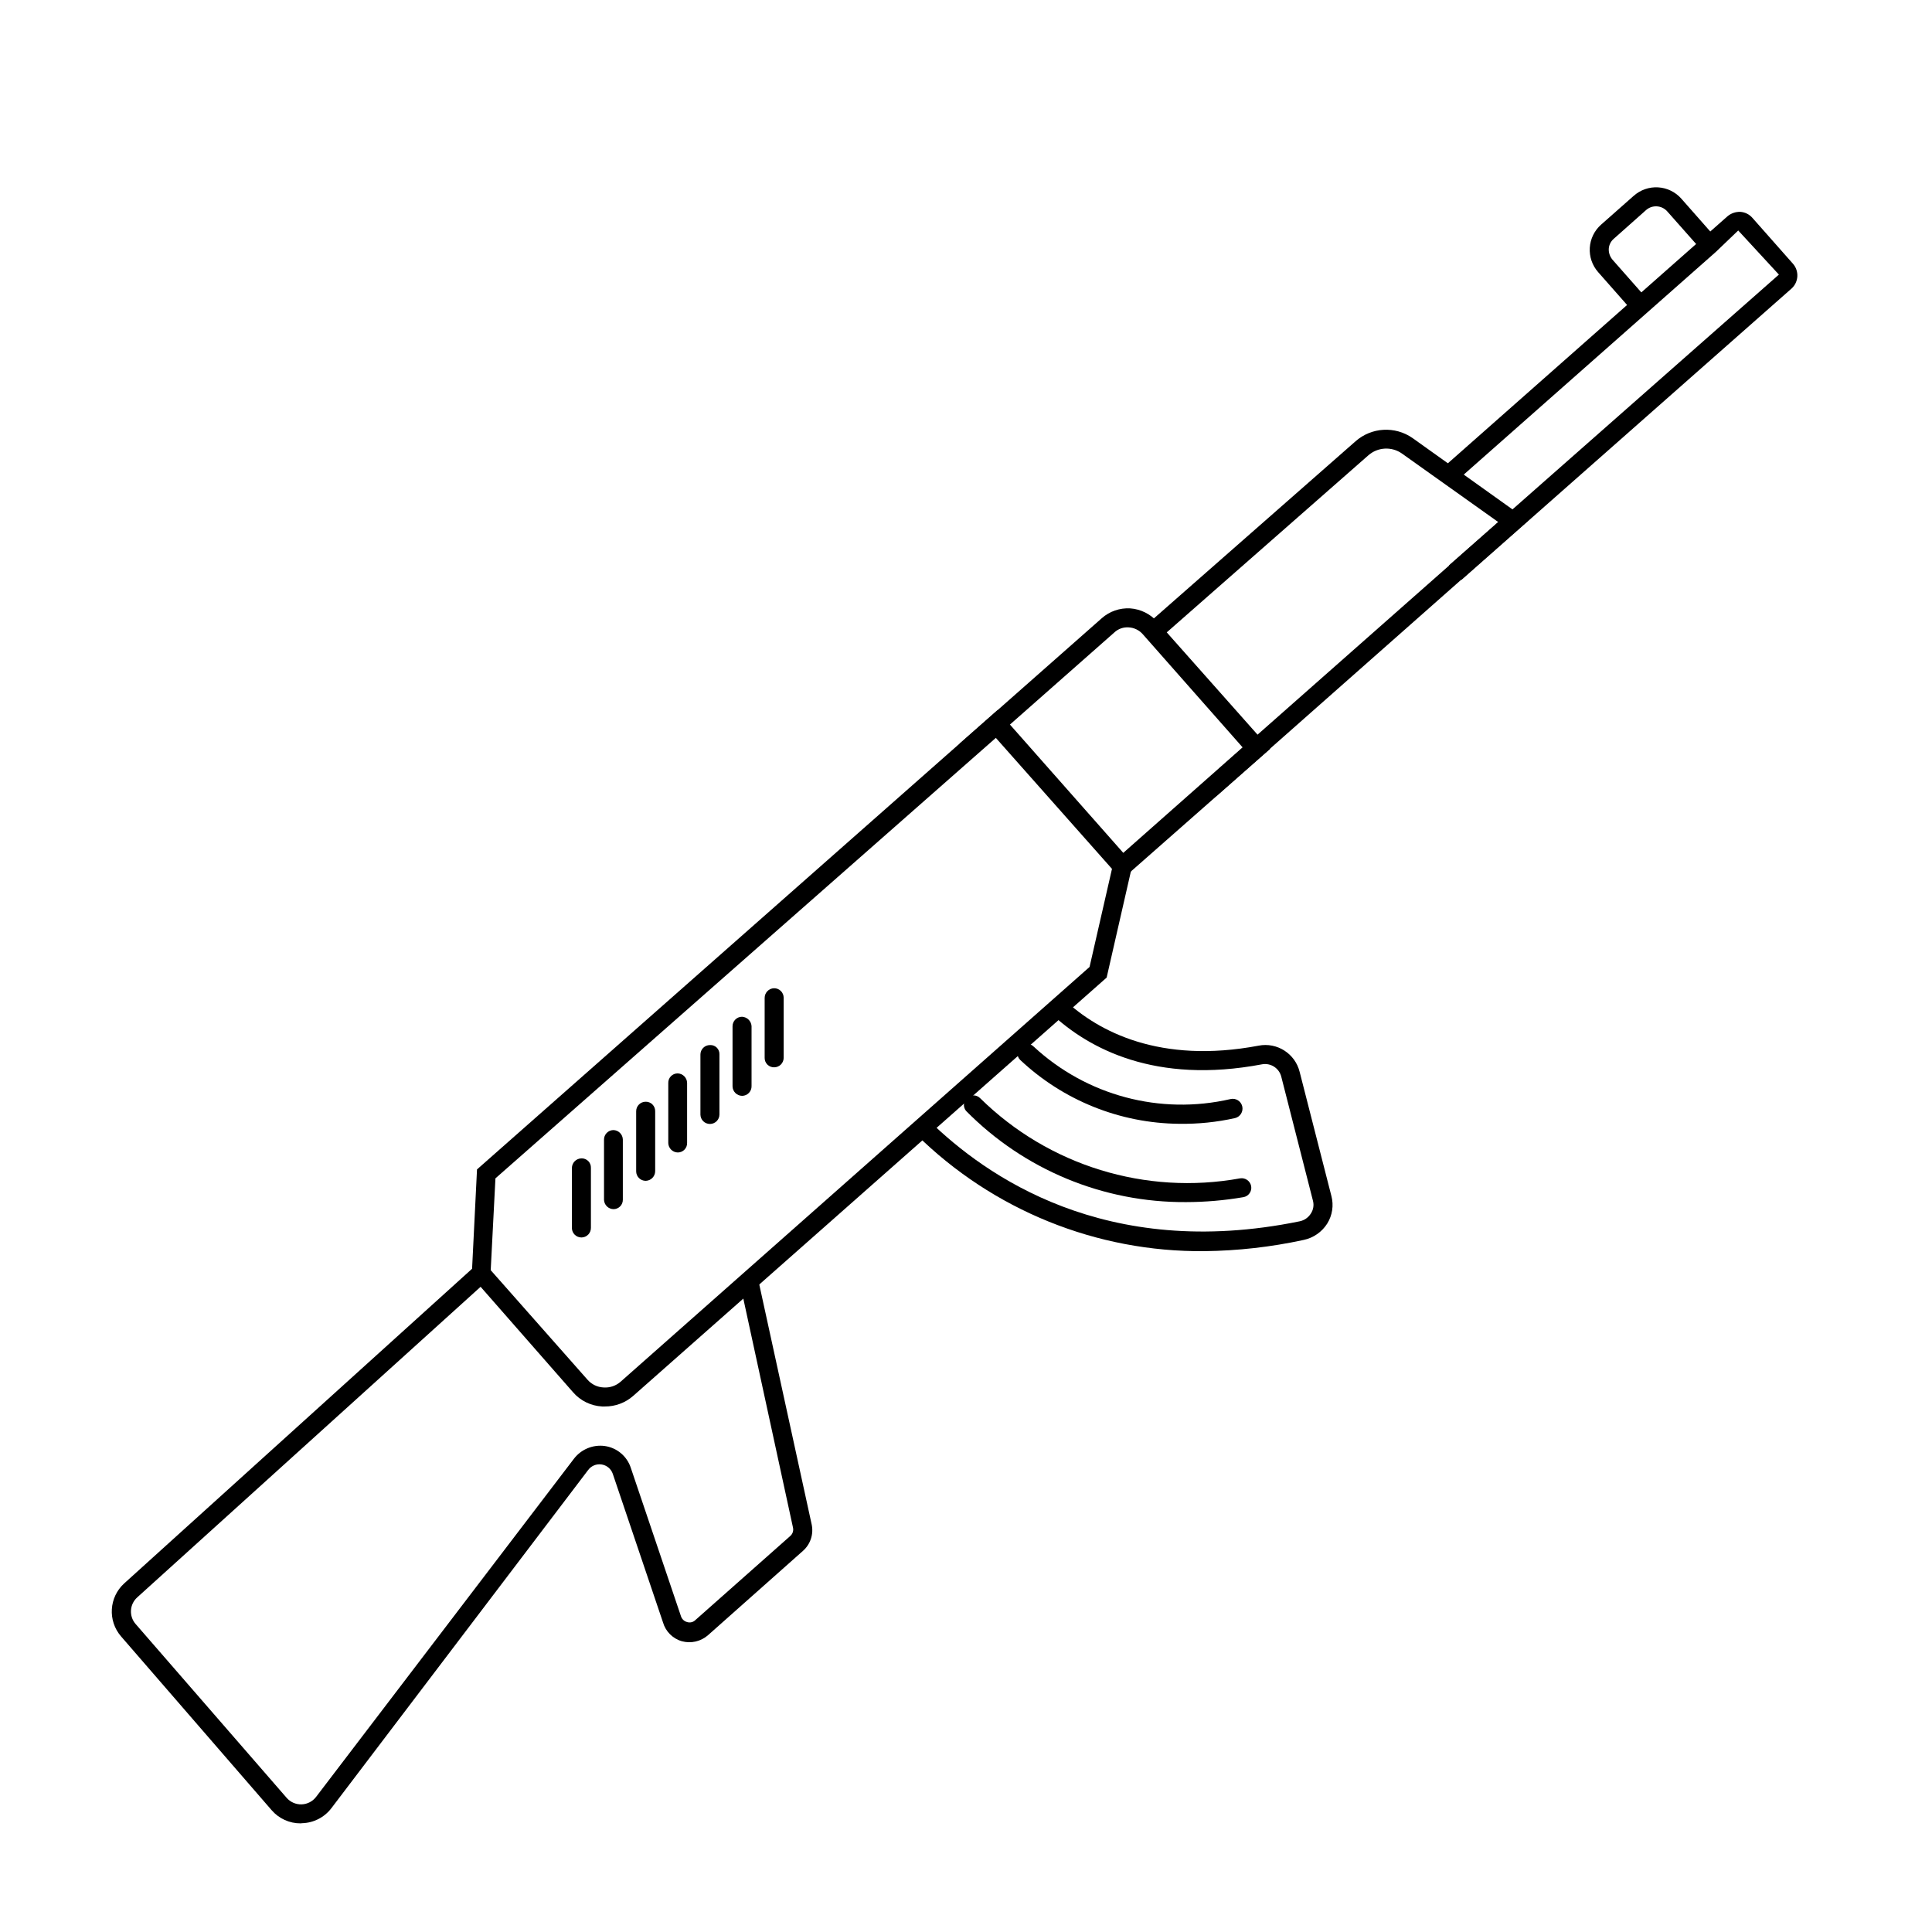
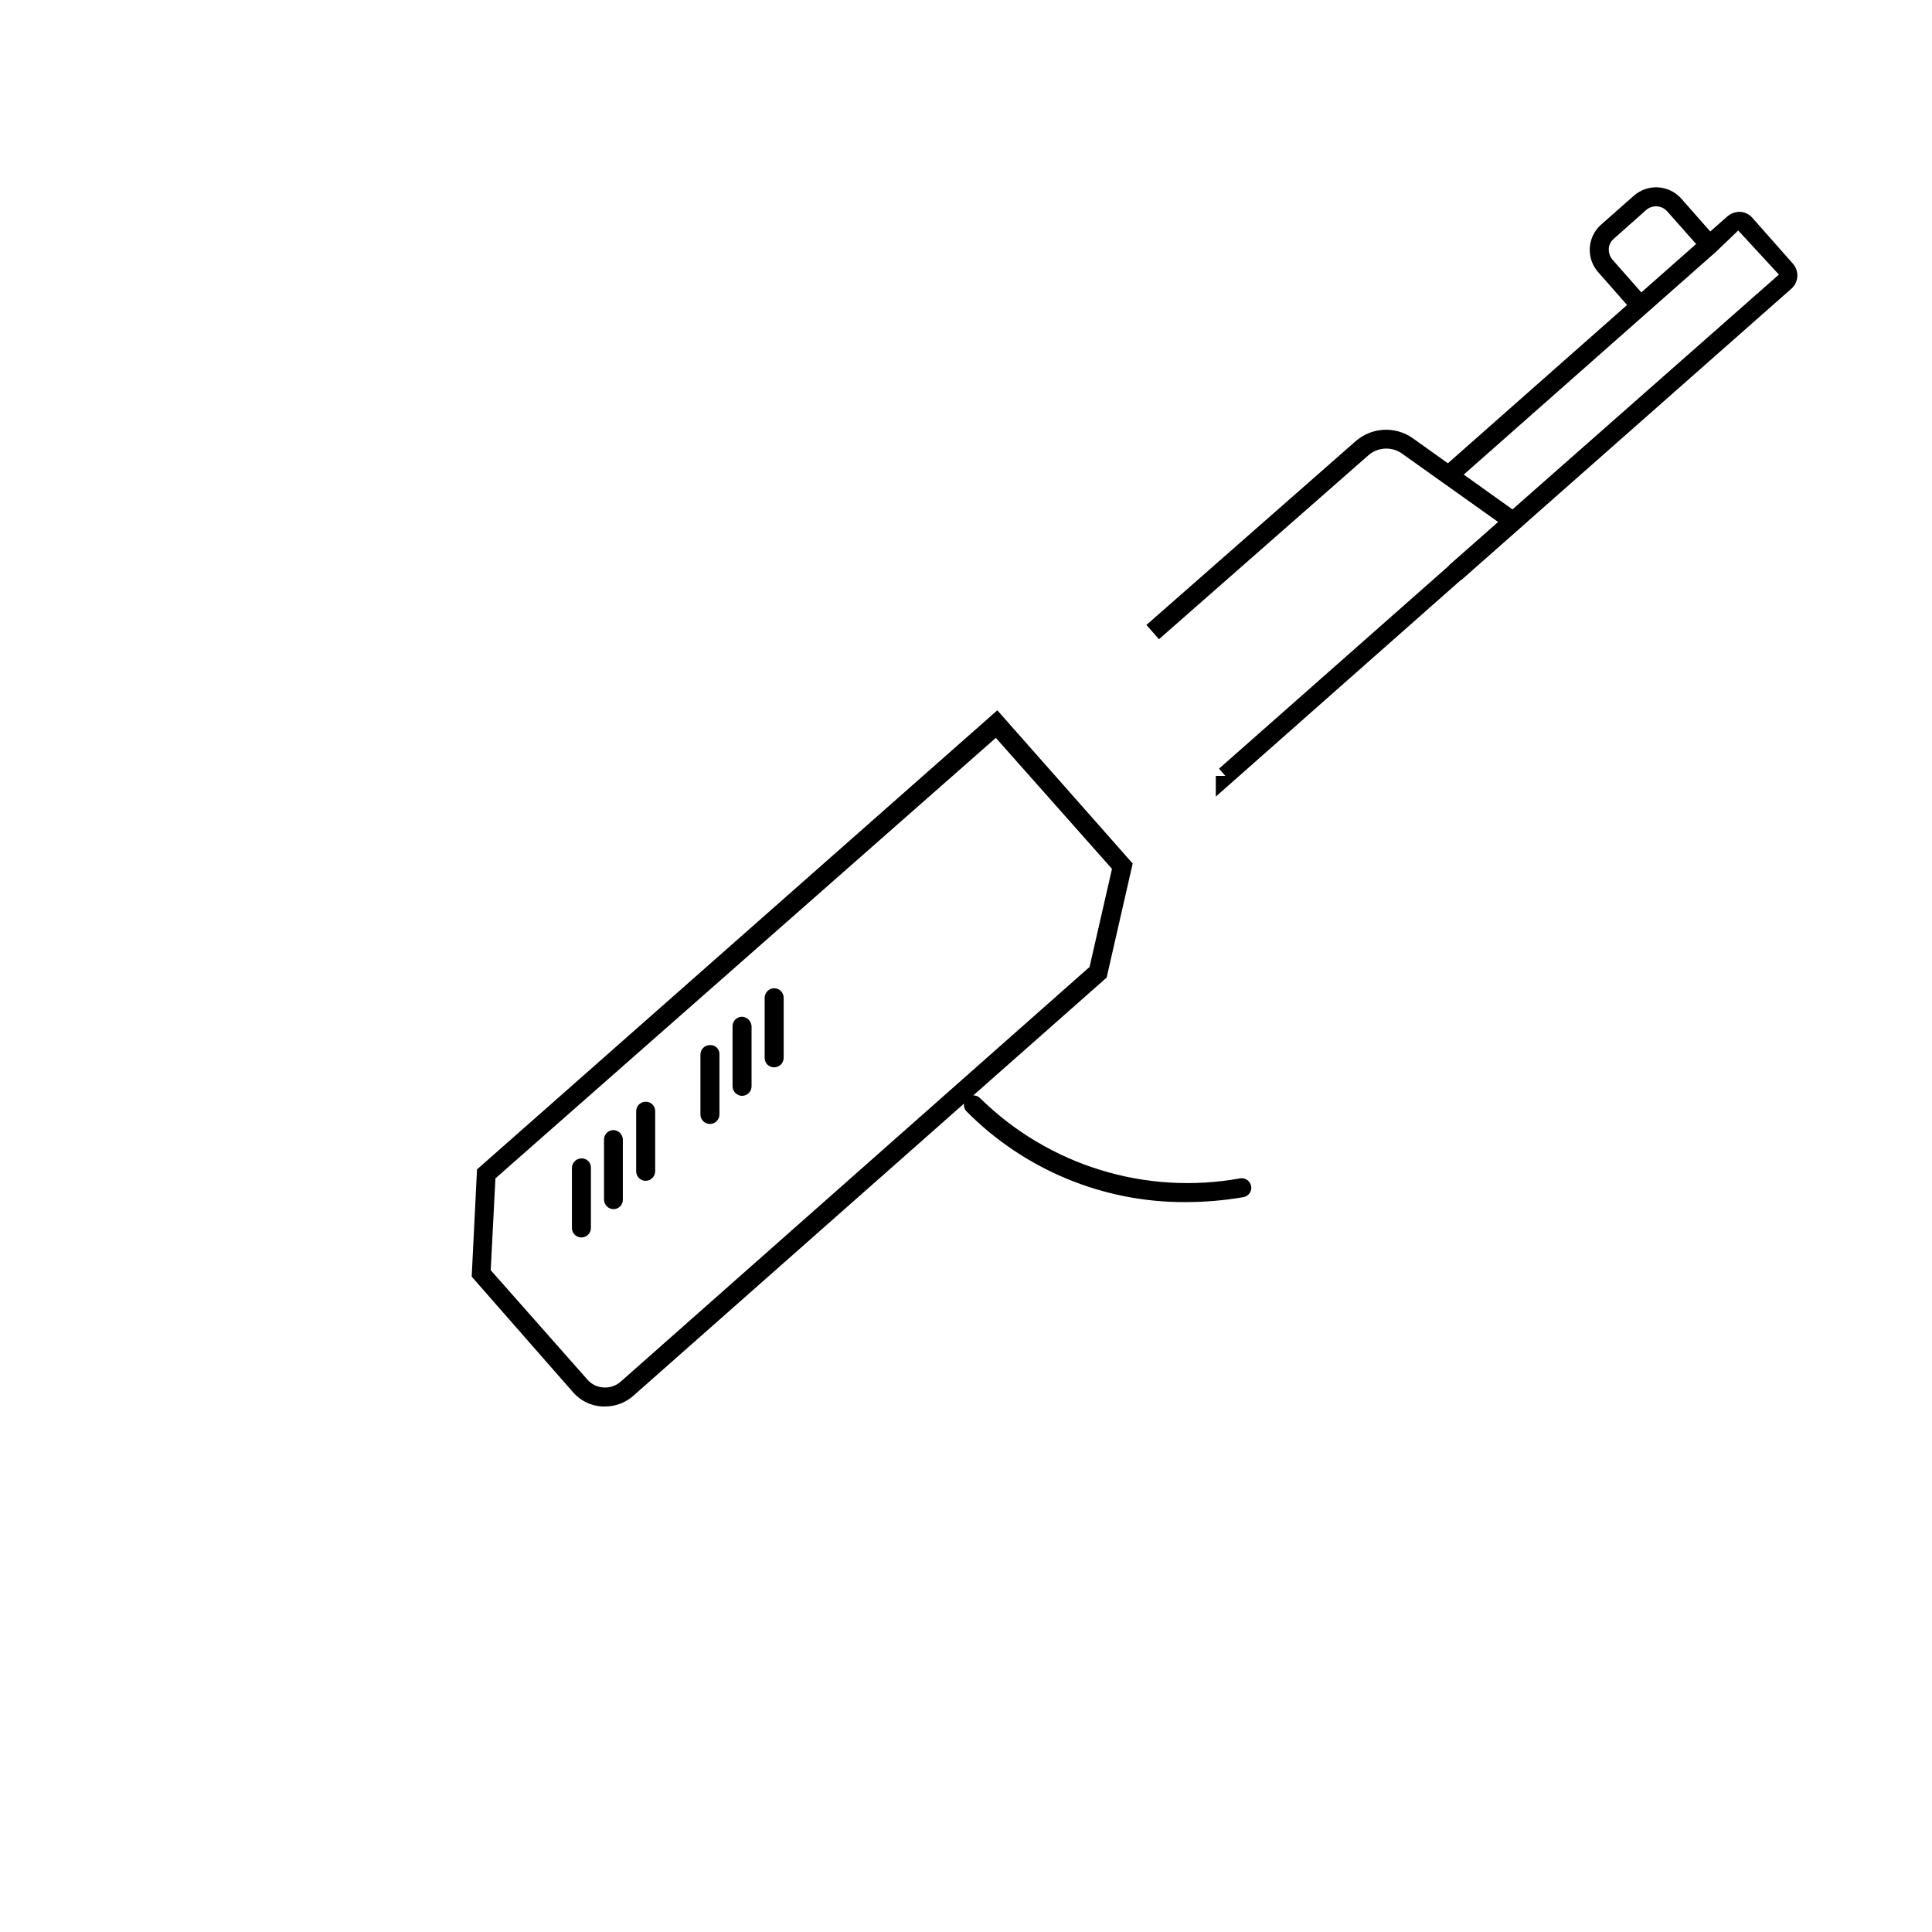
<svg xmlns="http://www.w3.org/2000/svg" fill="#000000" width="800px" height="800px" version="1.1" viewBox="144 144 512 512">
  <g>
    <path d="m576.84 226.69-9.32-10.578c-1.566-1.777-2.359-4.102-2.207-6.465 0.148-2.363 1.234-4.57 3.012-6.133l8.613-7.609 0.004 0.004c1.77-1.59 4.106-2.402 6.481-2.258 2.375 0.141 4.594 1.227 6.164 3.012l9.32 10.578-3.727 3.324-9.371-10.578c-1.449-1.598-3.906-1.754-5.543-0.352l-8.613 7.656-0.004 0.004c-0.781 0.672-1.254 1.637-1.309 2.668-0.039 1.027 0.305 2.031 0.957 2.82l9.32 10.578z" />
-     <path d="m463.18 475.57c-28.562 0.27-56.051-10.863-76.379-30.934l3.527-3.527c14.711 14.309 46.453 37.129 98.094 26.551 1.234-0.246 2.309-0.996 2.973-2.066 0.656-0.992 0.859-2.223 0.555-3.375l-8.414-32.949c-0.594-2.215-2.777-3.613-5.039-3.223-28.414 5.391-45.996-4.231-55.723-13.25l3.426-3.727c8.867 8.262 25.191 16.977 51.34 12.043v-0.004c4.898-0.953 9.684 2.106 10.883 6.953l8.414 32.898c0.652 2.481 0.25 5.125-1.109 7.305-1.414 2.227-3.664 3.789-6.246 4.332-8.645 1.875-17.457 2.871-26.301 2.973z" />
    <path d="m531.29 297.68-3.324-3.828 87.461-77.082-10.781-11.688-5.945 5.691-69.125 61.059-3.324-3.777 75.57-66.754c0.945-0.785 2.148-1.199 3.375-1.16 1.25 0.082 2.41 0.664 3.227 1.613l10.73 12.141c1.684 1.914 1.527 4.828-0.352 6.551z" />
-     <path d="m223.66 627.21c-2.938 0.016-5.734-1.254-7.656-3.473l-39.902-46.051c-3.613-4.148-3.231-10.426 0.855-14.105l92.852-83.984 3.426 3.727-92.852 83.984c-2.051 1.836-2.254 4.973-0.453 7.055l40.004 46.047c0.992 1.16 2.453 1.809 3.981 1.766 1.531-0.047 2.961-0.789 3.879-2.016l68.266-89.527c1.918-2.543 5.059-3.852 8.211-3.426 3.219 0.457 5.898 2.703 6.902 5.793l13.301 39.348c0.246 0.746 0.855 1.312 1.613 1.512 0.758 0.242 1.594 0.051 2.168-0.504l25.191-22.32h-0.004c0.625-0.551 0.898-1.402 0.707-2.215l-14.207-65.496h5.039l14.105 64.59c0.59 2.613-0.301 5.34-2.316 7.102l-25.191 22.371c-1.887 1.621-4.449 2.207-6.852 1.562-2.441-0.691-4.348-2.598-5.039-5.039l-13.301-39.348c-0.457-1.316-1.605-2.269-2.984-2.469-1.379-0.203-2.754 0.383-3.566 1.512l-68.012 89.578c-1.852 2.434-4.703 3.898-7.762 3.981z" />
    <path d="m466.2 355.11v-5.492h2.519l-1.664-1.914 74.012-65.344-25.492-18.137c-2.754-1.973-6.504-1.762-9.02 0.504l-55.418 48.668-3.324-3.777 55.418-48.672c4.234-3.738 10.48-4.09 15.113-0.855l30.633 21.867z" />
-     <path d="m443.12 375.46-3.324-3.777 33.504-29.625-26.398-29.926-0.004-0.004c-0.938-1.098-2.285-1.773-3.727-1.863-1.43-0.117-2.84 0.375-3.879 1.359l-37.684 33.25-3.324-3.777 37.684-33.25h-0.004c2.074-1.836 4.793-2.781 7.559-2.621 2.754 0.203 5.316 1.469 7.156 3.527l0.906 1.008 29.02 32.699z" />
    <path d="m304.27 516.73h-0.707 0.004c-2.977-0.156-5.762-1.52-7.711-3.777l-26.852-30.633 1.41-28.414 137.89-121.67 35.871 40.605-6.902 30.23-125.45 110.84c-2.082 1.844-4.777 2.848-7.559 2.82zm-30.227-36.121 25.645 29.02c1.082 1.246 2.629 1.996 4.281 2.062 1.637 0.117 3.25-0.43 4.484-1.508l124.29-109.93 5.945-25.996-30.781-34.711-132.61 116.73z" />
    <path d="m458.29 462.57c-21.898 0.133-42.918-8.586-58.289-24.18-0.848-1.051-0.715-2.582 0.297-3.473s2.547-0.828 3.481 0.145c18.145 17.844 43.832 25.754 68.871 21.211 1.371-0.215 2.664 0.699 2.922 2.066 0.117 0.66-0.035 1.344-0.426 1.891-0.387 0.551-0.977 0.922-1.641 1.031-5.027 0.863-10.113 1.301-15.215 1.309z" />
-     <path d="m456.48 441.82c-15.672-0.145-30.711-6.188-42.121-16.93-0.473-0.465-0.738-1.102-0.738-1.762 0-0.664 0.266-1.301 0.738-1.766 0.473-0.477 1.117-0.746 1.789-0.746s1.316 0.27 1.789 0.746c14.004 12.988 33.531 18.195 52.145 13.906 1.391-0.336 2.789 0.523 3.125 1.914 0.332 1.391-0.523 2.789-1.914 3.125-4.863 1.086-9.832 1.59-14.812 1.512z" />
    <path d="m349.16 426.85c-0.664 0.012-1.305-0.242-1.777-0.703-0.477-0.465-0.742-1.102-0.742-1.766v-15.922c0-1.379 1.09-2.516 2.469-2.566 0.676-0.016 1.332 0.246 1.812 0.719 0.484 0.473 0.758 1.121 0.758 1.801v15.922-0.004c0 0.668-0.266 1.309-0.738 1.781-0.473 0.473-1.113 0.738-1.781 0.738z" />
    <path d="m340.65 434.41c-1.379-0.027-2.492-1.141-2.519-2.519v-15.922c0-1.391 1.129-2.519 2.519-2.519 1.344 0.074 2.422 1.129 2.519 2.469v15.922c0.016 0.668-0.238 1.312-0.703 1.797-0.461 0.48-1.098 0.758-1.766 0.773z" />
    <path d="m332.14 441.86c-1.375 0.004-2.492-1.094-2.519-2.469v-15.922 0.004c0-1.391 1.125-2.519 2.519-2.519 0.672-0.043 1.328 0.199 1.809 0.672 0.48 0.473 0.738 1.125 0.711 1.797v15.922c0 1.371-1.098 2.488-2.469 2.516z" />
-     <path d="m323.62 449.42c-1.359-0.023-2.465-1.109-2.519-2.469v-15.922c-0.027-0.672 0.223-1.324 0.688-1.809 0.465-0.484 1.109-0.758 1.781-0.758 1.379 0.027 2.492 1.137 2.519 2.519v15.871-0.004c0.027 0.672-0.219 1.328-0.688 1.812-0.465 0.484-1.109 0.758-1.781 0.758z" />
    <path d="m315.11 456.93c-1.391 0-2.519-1.129-2.519-2.519v-15.922c0-1.391 1.129-2.519 2.519-2.519 0.664-0.012 1.305 0.242 1.781 0.707 0.473 0.465 0.738 1.102 0.738 1.762v15.922c0 1.379-1.09 2.516-2.469 2.57z" />
    <path d="m306.59 464.44c-1.363-0.027-2.469-1.109-2.519-2.469v-15.922c-0.016-0.668 0.238-1.312 0.699-1.797 0.465-0.48 1.102-0.758 1.77-0.773 1.379 0.027 2.492 1.141 2.519 2.519v15.922c0.012 0.664-0.242 1.305-0.707 1.777-0.465 0.473-1.102 0.742-1.762 0.742z" />
    <path d="m298.08 471.94c-1.371 0-2.492-1.098-2.519-2.469v-15.922 0.004c0-1.402 1.121-2.543 2.519-2.57 0.676-0.027 1.332 0.227 1.812 0.707 0.48 0.477 0.734 1.137 0.707 1.812v15.871c0.012 0.668-0.238 1.312-0.703 1.793-0.461 0.484-1.098 0.762-1.766 0.773z" />
  </g>
</svg>